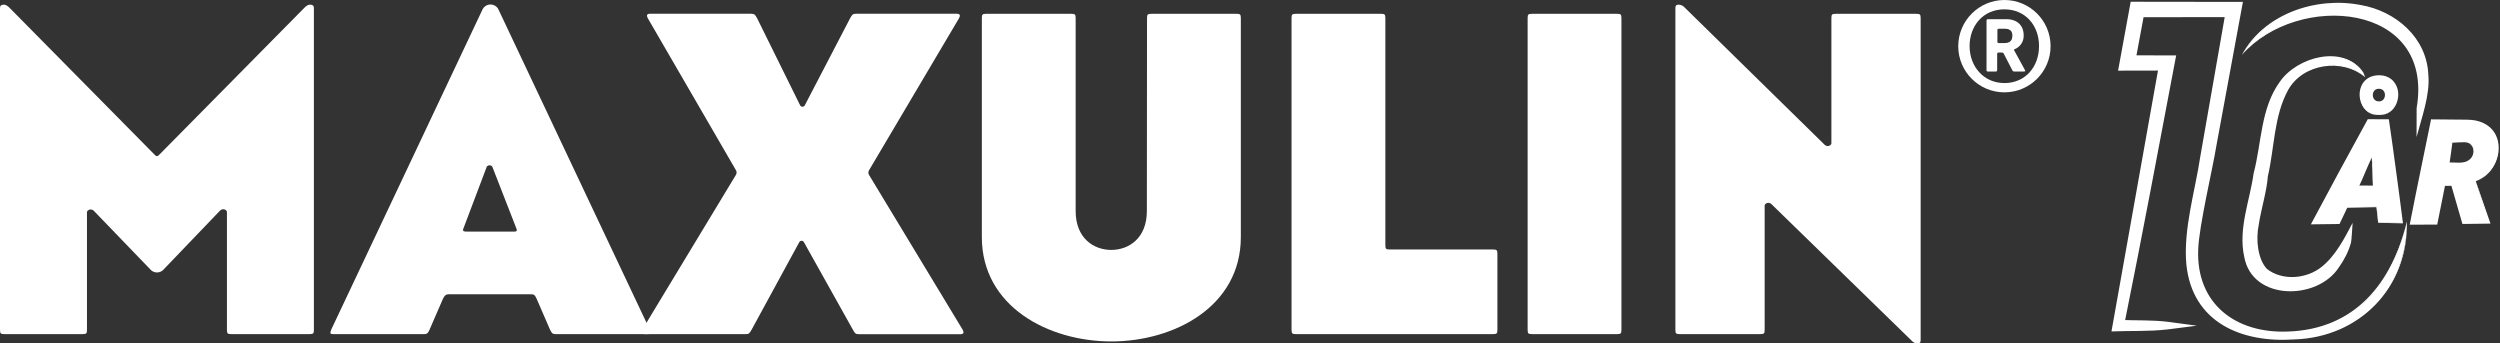
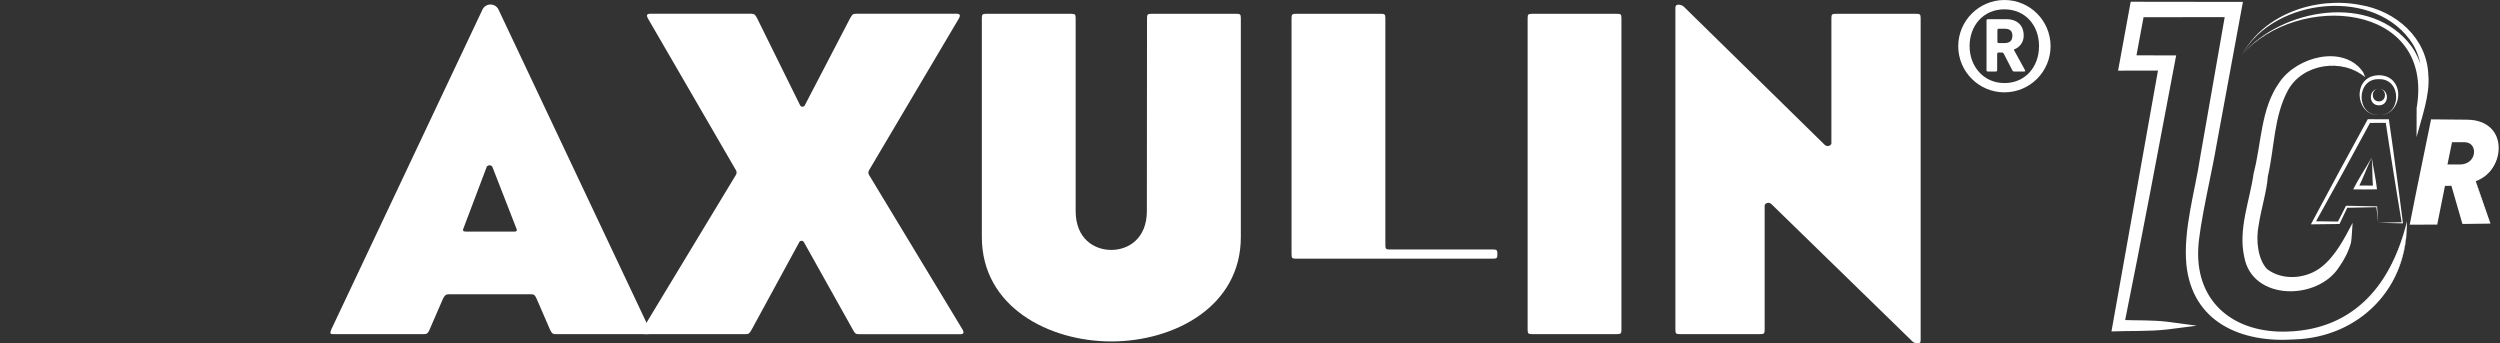
<svg xmlns="http://www.w3.org/2000/svg" id="a" viewBox="0 0 631.895 86.764">
  <rect x="0" y="0" width="631.895" height="86.764" fill="#333333" stroke="none" />
  <defs>
    <style>.b{fill:#fff;}</style>
  </defs>
-   <path class="b" d="M79.34,83.29c0,1-.12,1.16-1.16,1.16h-19.66c-1,0-1.16-.12-1.16-1.16v-29.72c0-.35-.46-.69-.93-.69-.304,.014-.592,.139-.81,.35l-14.44,15.06c-.852,.769-2.148,.769-3,0l-14.46-15c-.218-.211-.506-.336-.81-.35-.46,0-.93,.35-.93,.69v29.66c0,1-.12,1.16-1.16,1.16H1.16c-1,0-1.16-.12-1.16-1.16V1.99c0-.58,.35-.81,.93-.81,.23,0,.58,0,1.27,.58L38.98,39c.35,.35,.46,.46,.69,.46s.35-.12,.69-.46L77.14,1.76c.69-.58,1-.58,1.27-.58,.58,0,.93,.23,.93,.81V83.29Z" />
  <path class="b" d="M135.65,75.54c-.46-1-.69-1.16-1.39-1.16h-20.81c-.58,0-1,.12-1.5,1.16l-3.36,7.75c-.35,.81-.58,1.16-1.39,1.16h-23c-.58,0-.69-.12-.69-.35,.034-.279,.108-.552,.22-.81L122.01,2.29c.605-1.085,1.976-1.474,3.061-.869,.365,.203,.666,.504,.869,.869l38.28,81c.115,.258,.193,.53,.23,.81,0,.23-.12,.35-.69,.35h-23.36c-.81,0-1-.35-1.39-1.16l-3.36-7.75Zm-5.09-17.69l-6.13-15.73c-.289-.384-.834-.461-1.218-.172-.065,.049-.123,.107-.172,.172l-5.9,15.61-.12,.35c0,.46,.46,.46,1.16,.46h11.45c.69,0,1,0,1-.35,.002-.116-.018-.232-.06-.34h-.01Z" />
  <path class="b" d="M162.13,83.99c.024-.244,.103-.48,.23-.69l23.59-39c.308-.412,.308-.978,0-1.39L163.75,4.63c-.127-.21-.206-.446-.23-.69,0-.23,.23-.46,.69-.46h25.67c.81,0,1,.23,1.5,1.16l10.87,22c.174,.32,.575,.439,.895,.265,.112-.061,.204-.153,.265-.265l11.45-22c.58-1,.69-1.16,1.5-1.16h25.57c.46,0,.69,.23,.69,.46-.024,.244-.103,.48-.23,.69l-22.67,38.3c-.308,.412-.308,.978,0,1.39l23.59,39c.127,.21,.206,.446,.23,.69,0,.23-.23,.46-.69,.46h-25.79c-.81,0-1-.23-1.5-1.16l-12.37-22.11c-.174-.32-.575-.439-.895-.265-.112,.061-.204,.153-.265,.265l-12.03,22.09c-.58,1-.69,1.16-1.5,1.16h-25.67c-.47,0-.7-.23-.7-.46Z" />
  <path class="b" d="M289.92,4.65c0-1,.12-1.16,1.16-1.16h21.39c1,0,1.16,.12,1.16,1.16V59.93c0,17.58-16.88,26.37-32.73,26.37s-32.73-8.79-32.73-26.37V4.65c0-1,.12-1.16,1.16-1.16h21.39c1,0,1.16,.12,1.16,1.16V53.34c0,6.94,4.63,9.83,9,9.83s9-2.89,9-9.83l.04-48.69Z" />
-   <path class="b" d="M326.45,4.65c0-1,.12-1.16,1.16-1.16h21.39c1,0,1.16,.12,1.16,1.16V61.9c0,1,.12,1.16,1.16,1.16h26c1,0,1.16,.12,1.16,1.16v19.07c0,1-.12,1.16-1.16,1.16h-49.71c-1,0-1.16-.12-1.16-1.16V4.65Z" />
+   <path class="b" d="M326.45,4.65c0-1,.12-1.16,1.16-1.16h21.39c1,0,1.16,.12,1.16,1.16V61.9c0,1,.12,1.16,1.16,1.16h26c1,0,1.16,.12,1.16,1.16c0,1-.12,1.16-1.16,1.16h-49.71c-1,0-1.16-.12-1.16-1.16V4.65Z" />
  <path class="b" d="M386.12,4.65c0-1,.12-1.16,1.16-1.16h21.39c1,0,1.16,.12,1.16,1.16V83.29c0,1-.12,1.16-1.16,1.16h-21.39c-1,0-1.16-.12-1.16-1.16V4.65Z" />
  <path class="b" d="M447.76,51.61c-.218-.211-.506-.336-.81-.35-.46,0-.92,.35-.92,.69v31.34c0,1-.12,1.16-1.16,1.16h-20.24c-1,0-1.16-.12-1.16-1.16V1.99c0-.58,.23-.81,.81-.81,.521,.005,1.02,.213,1.39,.58l35.5,34.81c.218,.211,.506,.336,.81,.35,.46,0,.92-.35,.92-.69V4.65c0-1,.12-1.16,1.16-1.16h20.24c1,0,1.16,.12,1.16,1.16V85.95c0,.69-.23,.81-.81,.81-.529,.035-1.043-.179-1.39-.58l-35.5-34.57Z" />
  <path class="b" d="M506.6,0c6.445-.017,11.683,5.195,11.7,11.64,.017,6.445-5.195,11.683-11.64,11.7-6.445,.017-11.683-5.195-11.7-11.64,0-.02,0-.04,0-.06C494.998,5.227,500.187,.038,506.6,0Zm0,21c5.31,0,8.78-4.09,8.78-9.35s-3.47-9.29-8.78-9.29-8.77,4.13-8.77,9.29,3.56,9.34,8.77,9.34v.01Zm-4.49-3.42V5.36c0-.46,.05-.51,.51-.51h4.49c2.81,0,4.39,1.63,4.39,4.09,.059,1.558-.889,2.977-2.35,3.52-.05,.05-.1,.05-.1,.15,.027,.113,.078,.219,.15,.31l2.55,4.65c.068,.112,.118,.233,.15,.36,0,.1-.15,.15-.41,.15h-2.3c-.36,0-.41-.05-.61-.41l-2-3.88c-.2-.46-.31-.51-.61-.51h-.66c-.46,0-.51,.05-.51,.51v3.78c0,.46-.05,.51-.51,.51h-1.69c-.45,0-.5-.05-.5-.51l.01,.01Zm6.54-8.53c0-1.28-.66-1.79-2-1.79h-1.28c-.46,0-.51,.05-.51,.51v2.66c0,.41,.05,.46,.51,.46h1.28c1.33-.01,1.99-.6,1.99-1.85l.01,.01Z" />
  <g>
    <path class="b" d="M597.829,19.515c-6.11-5.229-16.18-3.774-20.135,3.507-3.496,6.555-3.378,14.135-5.135,21.393-.688,7.933-5.917,17.466-.09,24.252,4.402,3.503,11.619,2.718,15.59-1.091,3.19-2.763,5.321-6.883,5.321-6.883-.007,.586-1.782,6.182-5.719,9.203-5.522,4.297-16.028,4.097-19.011-3.153-2.674-7.495,.693-15.099,1.66-22.762,2.254-8.987,1.545-19.719,9.106-26.105,4.843-3.798,13.914-5.456,17.909,.415" />
    <path class="b" d="M597.829,19.515c-5.818-4.893-15.716-3.464-19.471,3.199-3.656,6.685-3.437,14.535-5.141,21.86-.267,3.767-1.735,8.403-2.314,12.304-.777,3.785-.2,8.698,2.102,11.116,3.93,3.048,10.024,2.51,13.816-.548,3.505-2.777,5.772-7.229,7.82-11.115-.043,.427-.271,4.731-.415,5.036-.631,2.232-1.69,4.308-3.045,6.191-5.398,8.419-21.902,8.547-23.925-2.613-1.59-7.136,1.433-14.283,2.367-21.137,2.038-7.658,1.735-16.402,6.618-23.132,4.355-6.308,16.126-9.568,21.084-2.386-3.727-5.18-11.386-4.168-16.202-1.165-8.851,5.758-7.927,18.11-10.111,26.945-.773,6.959-3.58,13.615-2.084,20.502,1.142,7.135,10.085,8.737,15.768,6.008,3.94-1.715,6.399-5.725,7.668-9.7,.031-.112,.052-.249,.055-.197l1.812,.452c-2.204,3.848-5.07,7.656-9.216,9.499-4.2,1.79-9.396,1.621-13.083-1.294-3.164-3.367-3.445-8.445-2.62-12.721,.73-4.217,2.148-8.2,2.571-12.262,.908-3.654,1.382-7.437,2.077-11.217,.695-3.734,1.672-7.517,3.681-10.858,4.132-6.811,14.424-8.091,20.186-2.765h0Z" />
  </g>
  <g>
-     <path class="b" d="M566.659,13.867c11.973-21.302,53.84-15.361,45.123,13.643h0c3.973-27.68-30.635-30.204-45.123-13.643Z" />
    <path class="b" d="M566.659,13.867c5.619-10.382,18.72-14.79,29.973-12.61,8.893,1.511,16.818,8.277,17.154,17.729,.464,4.972-1.745,10.921-2.981,15.666-.002-.046,.018-7.285,.017-7.325,4.609-26.786-30.061-29.501-44.163-13.461h0Zm0,0c9.976-11.804,32.784-15.799,42.873-2.146,3.251,4.606,3.795,10.479,3.211,15.927,0,0-1.89-.417-1.89-.417,1.675-5.216,1.918-11.167-.937-15.998-9.204-14.681-35.115-11.96-43.257,2.635h0Z" />
  </g>
  <g>
    <path class="b" d="M608.378,55.926c0,16.815-11.244,27.221-24.295,29.131-10.694,1.565-24.222-.212-29.01-11.11-3.513-7.537-1.839-15.919-.27-23.739,2.955-15.442,5.578-30.879,8.442-46.667-7.586-.011-14.987-.021-22.143-.031-.722,3.858-1.429,7.637-2.12,11.326,3.404,.012,6.745,.023,10.016,.034-4.266,22.427-8.574,45.189-13.005,66.95,3.439,.143,9.126,.066,11.786,.477-3.225,.443-8.888,.346-12.933,.477,3.669-21.676,7.603-43.414,11.645-65.819-3.357,.019-6.703,.026-10.094,.034,.93-5.115,1.882-10.355,2.854-15.703,8.637-.01,17.571-.02,26.727-.031-3.365,18.755-6.607,37.151-10.209,55.583-1.034,5.33-1.095,11.064,1.081,16.114,5.691,12.911,23.996,13.469,34.943,7.639,9.344-4.634,14.417-15.371,16.587-24.668Z" />
    <path class="b" d="M608.378,55.926c.361,16.647-11.868,29.346-28.489,29.866-13.342,.92-25.788-4.284-27.271-18.981-.805-8.9,2.229-18.551,3.537-27.318,0,0,6.319-36.091,6.319-36.091l.77,.924s-22.143,.024-22.143,.024l.826-.685s-2.105,11.329-2.105,11.329c0,0-.836-1.011-.836-1.011l10.015,.022,1.043,.002c-4.286,22.681-8.54,45.371-13.115,68.005,0,0-.896-1.145-.896-1.145,3.982,.17,7.864-.013,11.894,.472,0,0,7.343,.984,7.343,.984l-7.359,.937c-4.782,.557-9.469,.31-14.222,.515,0,0,.207-1.16,.207-1.16l11.733-65.814,.868,1.033-10.097,.021s-1.039,.002-1.039,.002c0,0,.187-1.021,.187-1.021l2.874-15.699s.127-.693,.127-.693h.702s26.727,.035,26.727,.035h.936s-.169,.916-.169,.916l-6.503,35.254c-.984,6.128-4.417,20.376-4.628,26.373-.57,13.773,9.48,21.283,22.602,20.78,16.997-.527,26.417-12.234,30.164-27.876h0Zm0,0c-3.564,15.856-12.972,27.727-30.14,28.503-8.957,.606-19.189-3.361-22.299-12.439-2.135-5.766-1.469-12.116-.204-17.953,2.143-11.209,7.44-41.306,9.476-52.918,0,0,.767,.915,.767,.915,0,0-26.726,.096-26.726,.096l.828-.692s-2.833,15.707-2.833,15.707c0,0-.852-1.018-.852-1.018l10.091-.048,1.05-.005-.182,1.038-11.558,65.824s-.982-1.124-.982-1.124c4.266-.157,8.638,0,12.832-.475,0,0-.016,1.92-.016,1.92-1.825-.252-3.814-.287-5.76-.341-2.316-.048-4.693-.078-7.039-.185,0,0,.225-1.1,.225-1.1,4.56-22.263,8.811-44.593,13.09-66.921,0,0,.849,1.029,.849,1.029l-10.015-.047-1.026-.005,.19-1.006s2.134-11.323,2.134-11.323l.13-.687,.696,.003,22.143,.086s.939,.004,.939,.004c0,0-.169,.921-.169,.921l-6.601,36.042-1.715,9.003c-1.155,5.934-2.6,11.924-2.022,17.975,1.311,14.159,13.34,19.174,26.177,18.465,16.456-.286,28.662-12.745,28.523-29.242h0Z" />
  </g>
  <g>
    <g>
-       <path class="b" d="M601.103,56.31l-.361-4.044h-7.619l-1.986,4.044h-6.391l14.01-25.71h4.658l3.791,25.71h-6.102Zm-1.625-16.502l-3.9,7.583h4.694l-.794-7.583Zm1.805-10.761c-6.18,.18-6.18-9.714,0-9.533,6.177-.208,6.184,9.717,0,9.533Zm0-6.608c-2.375-.02-2.375,3.703,0,3.683,2.375,.02,2.375-3.703,0-3.683Z" />
      <g>
        <path class="b" d="M601.103,56.31l-.463-4.035,.101,.093-7.619,.152,.227-.142-1.936,4.069-.081,.171-.197,.002-6.391,.079-.648,.008,.307-.582c4.601-8.607,9.221-17.204,13.939-25.748,0,0,.136-.246,.136-.246h.276s4.658,.02,4.658,.02c0,0,.39,.002,.39,.002,.642,4.414,1.266,8.83,1.849,13.253,.589,4.349,1.179,8.697,1.716,13.053,0,0-.163-.004-.163-.004,0,0-6.102-.144-6.102-.144h0Zm0,0l6.102-.144-.142,.165c-.733-4.27-1.414-8.548-2.096-12.825-.698-4.275-1.357-8.556-1.998-12.84,0,0,.445,.385,.445,.385l-4.658,.019,.412-.245c-4.623,8.596-9.343,17.139-14.082,25.671,0,0-.341-.574-.341-.574l6.391,.079-.277,.173,2.036-4.02c.089-.174,.04-.145,.228-.142,0,0,7.619,.152,7.619,.152,0,0,.096,.002,.096,.002l.006,.091,.26,4.053h0Z" />
        <path class="b" d="M599.479,39.808c-1.297,2.688-2.176,5.24-3.47,7.804,0,0-.429-.703-.429-.703,1.565-.022,3.129-.016,4.694,.015l-.466,.517c-.227-2.55-.117-4.973-.329-7.632h0Zm0,0c.383,2.558,1.046,5.37,1.323,8.041-2.001,.045-4.017,.049-6.018,.014,1.373-2.738,3.223-5.487,4.695-8.054h0Z" />
        <path class="b" d="M601.284,29.048c-5.276,.339-6.759-7.75-2.001-9.677,1.891-.677,4.309-.444,5.693,1.185,2.693,3.071,.626,8.796-3.692,8.492h0Zm0,0c5.849,.206,5.794-9.257,.005-9.033-5.795-.214-5.865,9.232-.005,9.033h0Z" />
        <path class="b" d="M601.284,22.44c-2.084-.049-2.016,3.245,0,3.184,2.011,.057,2.082-3.232,0-3.184h0Zm0,0c2.671-.03,2.746,4.208,0,4.183-2.743,.022-2.668-4.212,0-4.183h0Z" />
      </g>
    </g>
    <g>
      <path class="b" d="M625.765,45.802l3.43,10.508h-6.572l-2.708-9.749h-2.275l-1.986,9.749h-5.994l5.164-25.71h9.136c9.469,.046,9.696,12.015,1.805,15.202Zm-2.817-9.858h-3.178l-1.155,5.633h3.141c4.408-.024,4.693-5.596,1.192-5.633Z" />
      <g>
        <path class="b" d="M625.765,45.802l3.631,10.442,.095,.273-.296,.004-6.572,.085s-.222,.003-.222,.003-.064-.22-.064-.22l-2.811-9.721,.388,.295-2.275,.021,.415-.339-1.952,9.756-.073,.366h-.376s-5.994,.022-5.994,.022c0,0-.582,.002-.582,.002,0,0,.112-.576,.112-.576,1.693-8.696,3.529-17.363,5.284-26.047,0,0,.35,.003,.35,.003l7.786,.07c1.277,.009,2.703,.02,3.944,.424,7.588,2.281,5.94,12.792-.789,15.136h0Zm0,0c6.241-2.504,7.877-12.403,.613-14.528-1.208-.361-2.506-.33-3.769-.316,0,0-7.785,.07-7.785,.07,0,0,.42-.344,.42-.344-1.709,8.572-3.342,17.16-5.113,25.72l-.47-.574s5.994,.021,5.994,.021l-.449,.367,2.02-9.742,.071-.342c.46,.004,2.466,.023,2.929,.026,0,0,.078,.293,.078,.293l2.605,9.778-.285-.217s6.572,.085,6.572,.085l-.201,.277-3.229-10.573h0Z" />
-         <path class="b" d="M622.949,35.945c-1.059,.009-2.118,.03-3.177,.1l.098-.08c-.268,1.902-.477,3.815-.794,5.707l-.459-.563c1.863-.21,4.106,.518,5.642-.831,1.614-1.375,1.095-4.333-1.309-4.333h0Zm0,0c3.381,.083,3.195,4.72,.406,5.781-1.705,.584-3.561,.292-5.331,.303,.482-2.05,1.096-4.071,1.65-6.104,0,0,.023-.085,.023-.085,1.084,.073,2.169,.096,3.253,.105h0Z" />
      </g>
    </g>
  </g>
</svg>